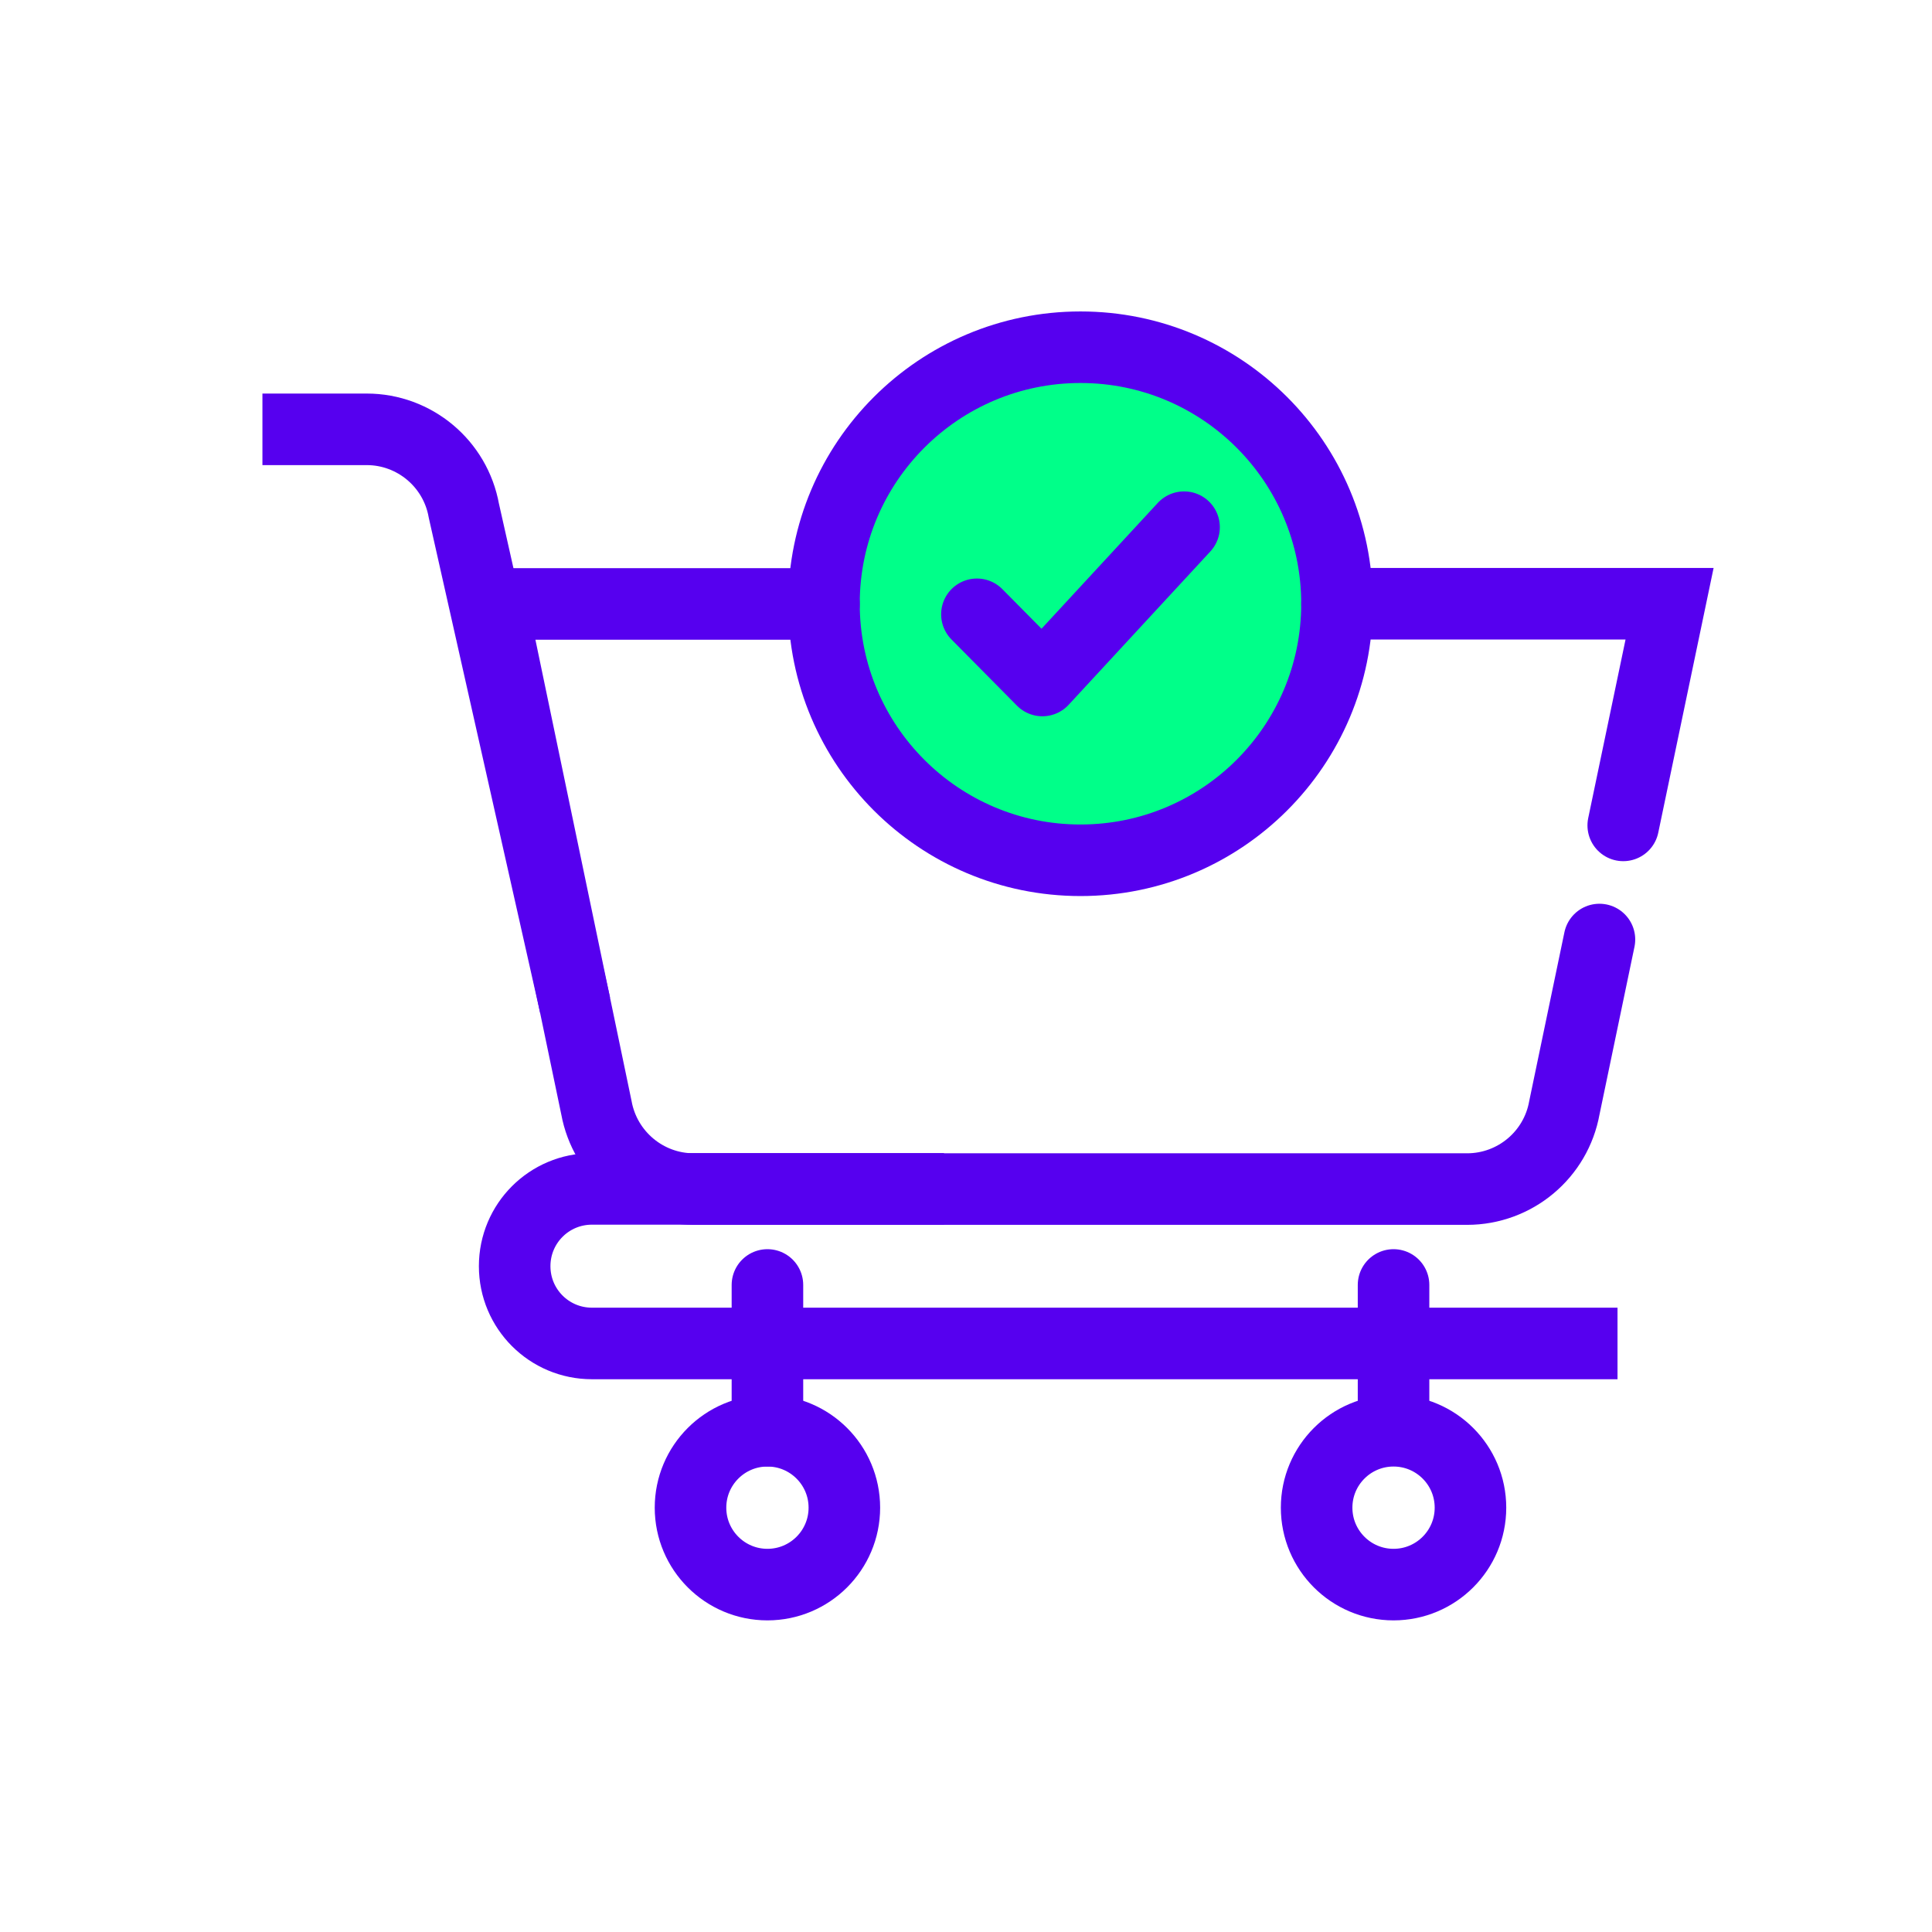
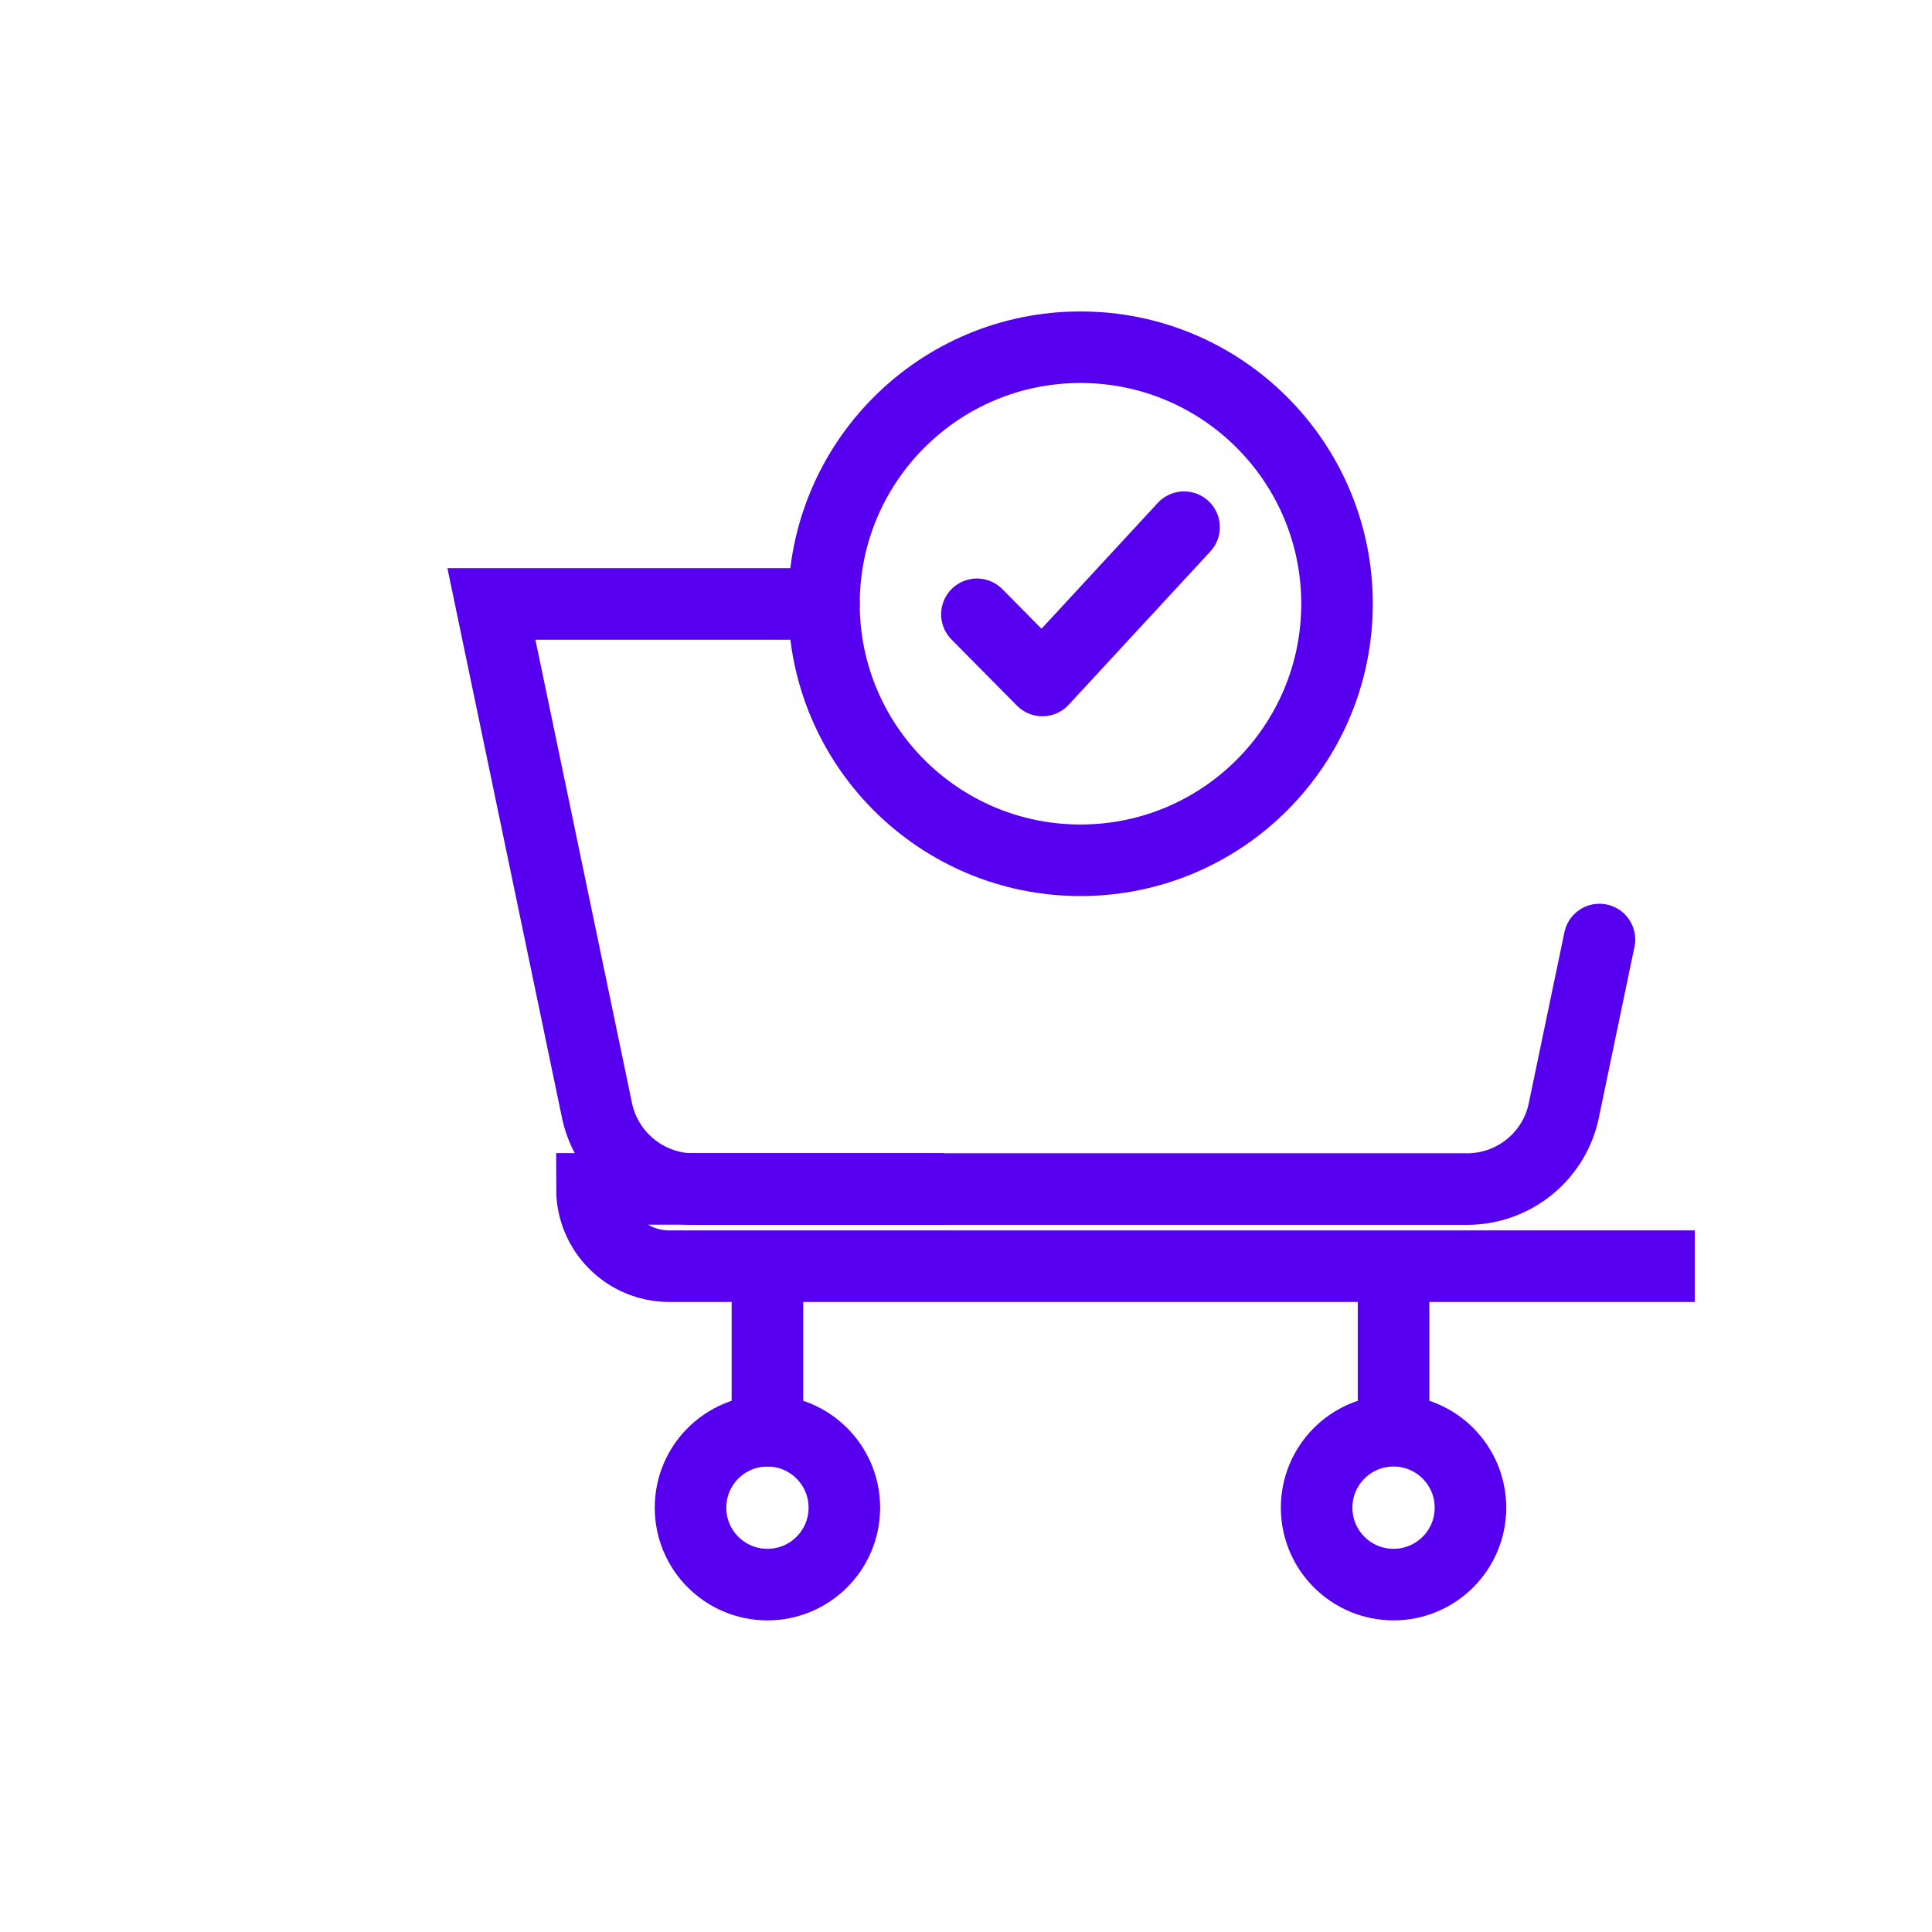
<svg xmlns="http://www.w3.org/2000/svg" version="1.1" width="108" height="108" viewBox="0 0 108 108" style="enable-background:new 0 0 108 108;" xml:space="preserve">
  <style type="text/css">
	.st0{display:none;}
	.st1{display:inline;fill:#F4F4F4;}
	.st2{fill:#00FF89;}
	.st3{fill:none;stroke:#5600EF;stroke-width:4;stroke-miterlimit:10;}
	.st4{fill:none;stroke:#5600EF;stroke-width:4;stroke-linecap:round;stroke-miterlimit:10;}
	.st5{fill:none;stroke:#5600EF;stroke-width:4;stroke-linecap:round;stroke-linejoin:round;stroke-miterlimit:10;}
	.st6{fill:#5600EF;}
	.st7{fill:none;stroke:#00FF89;stroke-width:4;stroke-linecap:round;stroke-linejoin:round;stroke-miterlimit:10;}
	.st8{fill:none;stroke:#00FF89;stroke-width:4;stroke-linecap:round;stroke-miterlimit:10;}
	.st9{fill:none;stroke:#5600EF;stroke-width:4;stroke-linejoin:round;stroke-miterlimit:10;}
	.st10{fill:none;}
	.st11{fill:none;stroke:#5600EF;stroke-width:4;stroke-linecap:round;stroke-miterlimit:10;stroke-dasharray:2,10;}
	.st12{display:inline;}
	.st13{fill:none;stroke:#000000;stroke-width:4;stroke-linecap:round;stroke-miterlimit:10;}
	.st14{fill:none;stroke:#000000;stroke-width:4;stroke-linecap:round;stroke-linejoin:round;stroke-miterlimit:10;}
	.st15{fill:none;stroke:#000000;stroke-width:4;stroke-miterlimit:10;}
	.st16{display:inline;fill:none;stroke:#000000;stroke-width:4;stroke-linecap:round;stroke-linejoin:round;stroke-miterlimit:10;}
	.st17{display:inline;fill:none;stroke:#000000;stroke-width:4;stroke-linecap:round;stroke-miterlimit:10;}
	.st18{fill:none;stroke:#19EF14;stroke-width:4;stroke-linecap:round;stroke-miterlimit:10;}
	.st19{fill:none;stroke:#19EF14;stroke-width:4;stroke-miterlimit:10;}
</style>
  <g id="Background" class="st0">
    <rect x="-597.02" y="-586.08" class="st1" width="1723.5" height="1270.39" />
  </g>
  <g id="Icons">
-     <circle class="st2" cx="60.4" cy="33.75" r="14.93" />
    <g>
      <g>
-         <path class="st3" d="M32.15,56.2l-6.22-27.65C25.46,25.92,23.17,24,20.5,24h-5.83" />
-         <path class="st3" d="M52.77,66.46H33.09c-2.39,0-4.32,1.93-4.32,4.32v0c0,2.39,1.93,4.32,4.32,4.32h57.33" />
+         <path class="st3" d="M52.77,66.46H33.09v0c0,2.39,1.93,4.32,4.32,4.32h57.33" />
        <line class="st4" x1="42.9" y1="79.98" x2="42.9" y2="71.83" />
        <circle class="st4" cx="42.9" cy="84.28" r="4.3" />
        <circle class="st4" cx="77.9" cy="84.28" r="4.3" />
        <line class="st4" x1="77.9" y1="79.45" x2="77.9" y2="71.83" />
        <path class="st4" d="M89.41,52.52l-1.96,9.4c-0.47,2.63-2.76,4.55-5.44,4.55H38.78c-2.67,0-4.96-1.92-5.44-4.55l-5.87-28.16     h18.59" />
-         <polyline class="st4" points="74.74,33.75 93.33,33.75 90.74,46.14    " />
      </g>
      <g>
        <circle class="st5" cx="60.4" cy="33.75" r="14.34" />
        <polyline class="st5" points="54.61,34.34 58.27,38.04 66.19,29.47    " />
      </g>
    </g>
  </g>
  <g id="Unused" class="st0">
</g>
  <g id="Titles">
</g>
</svg>